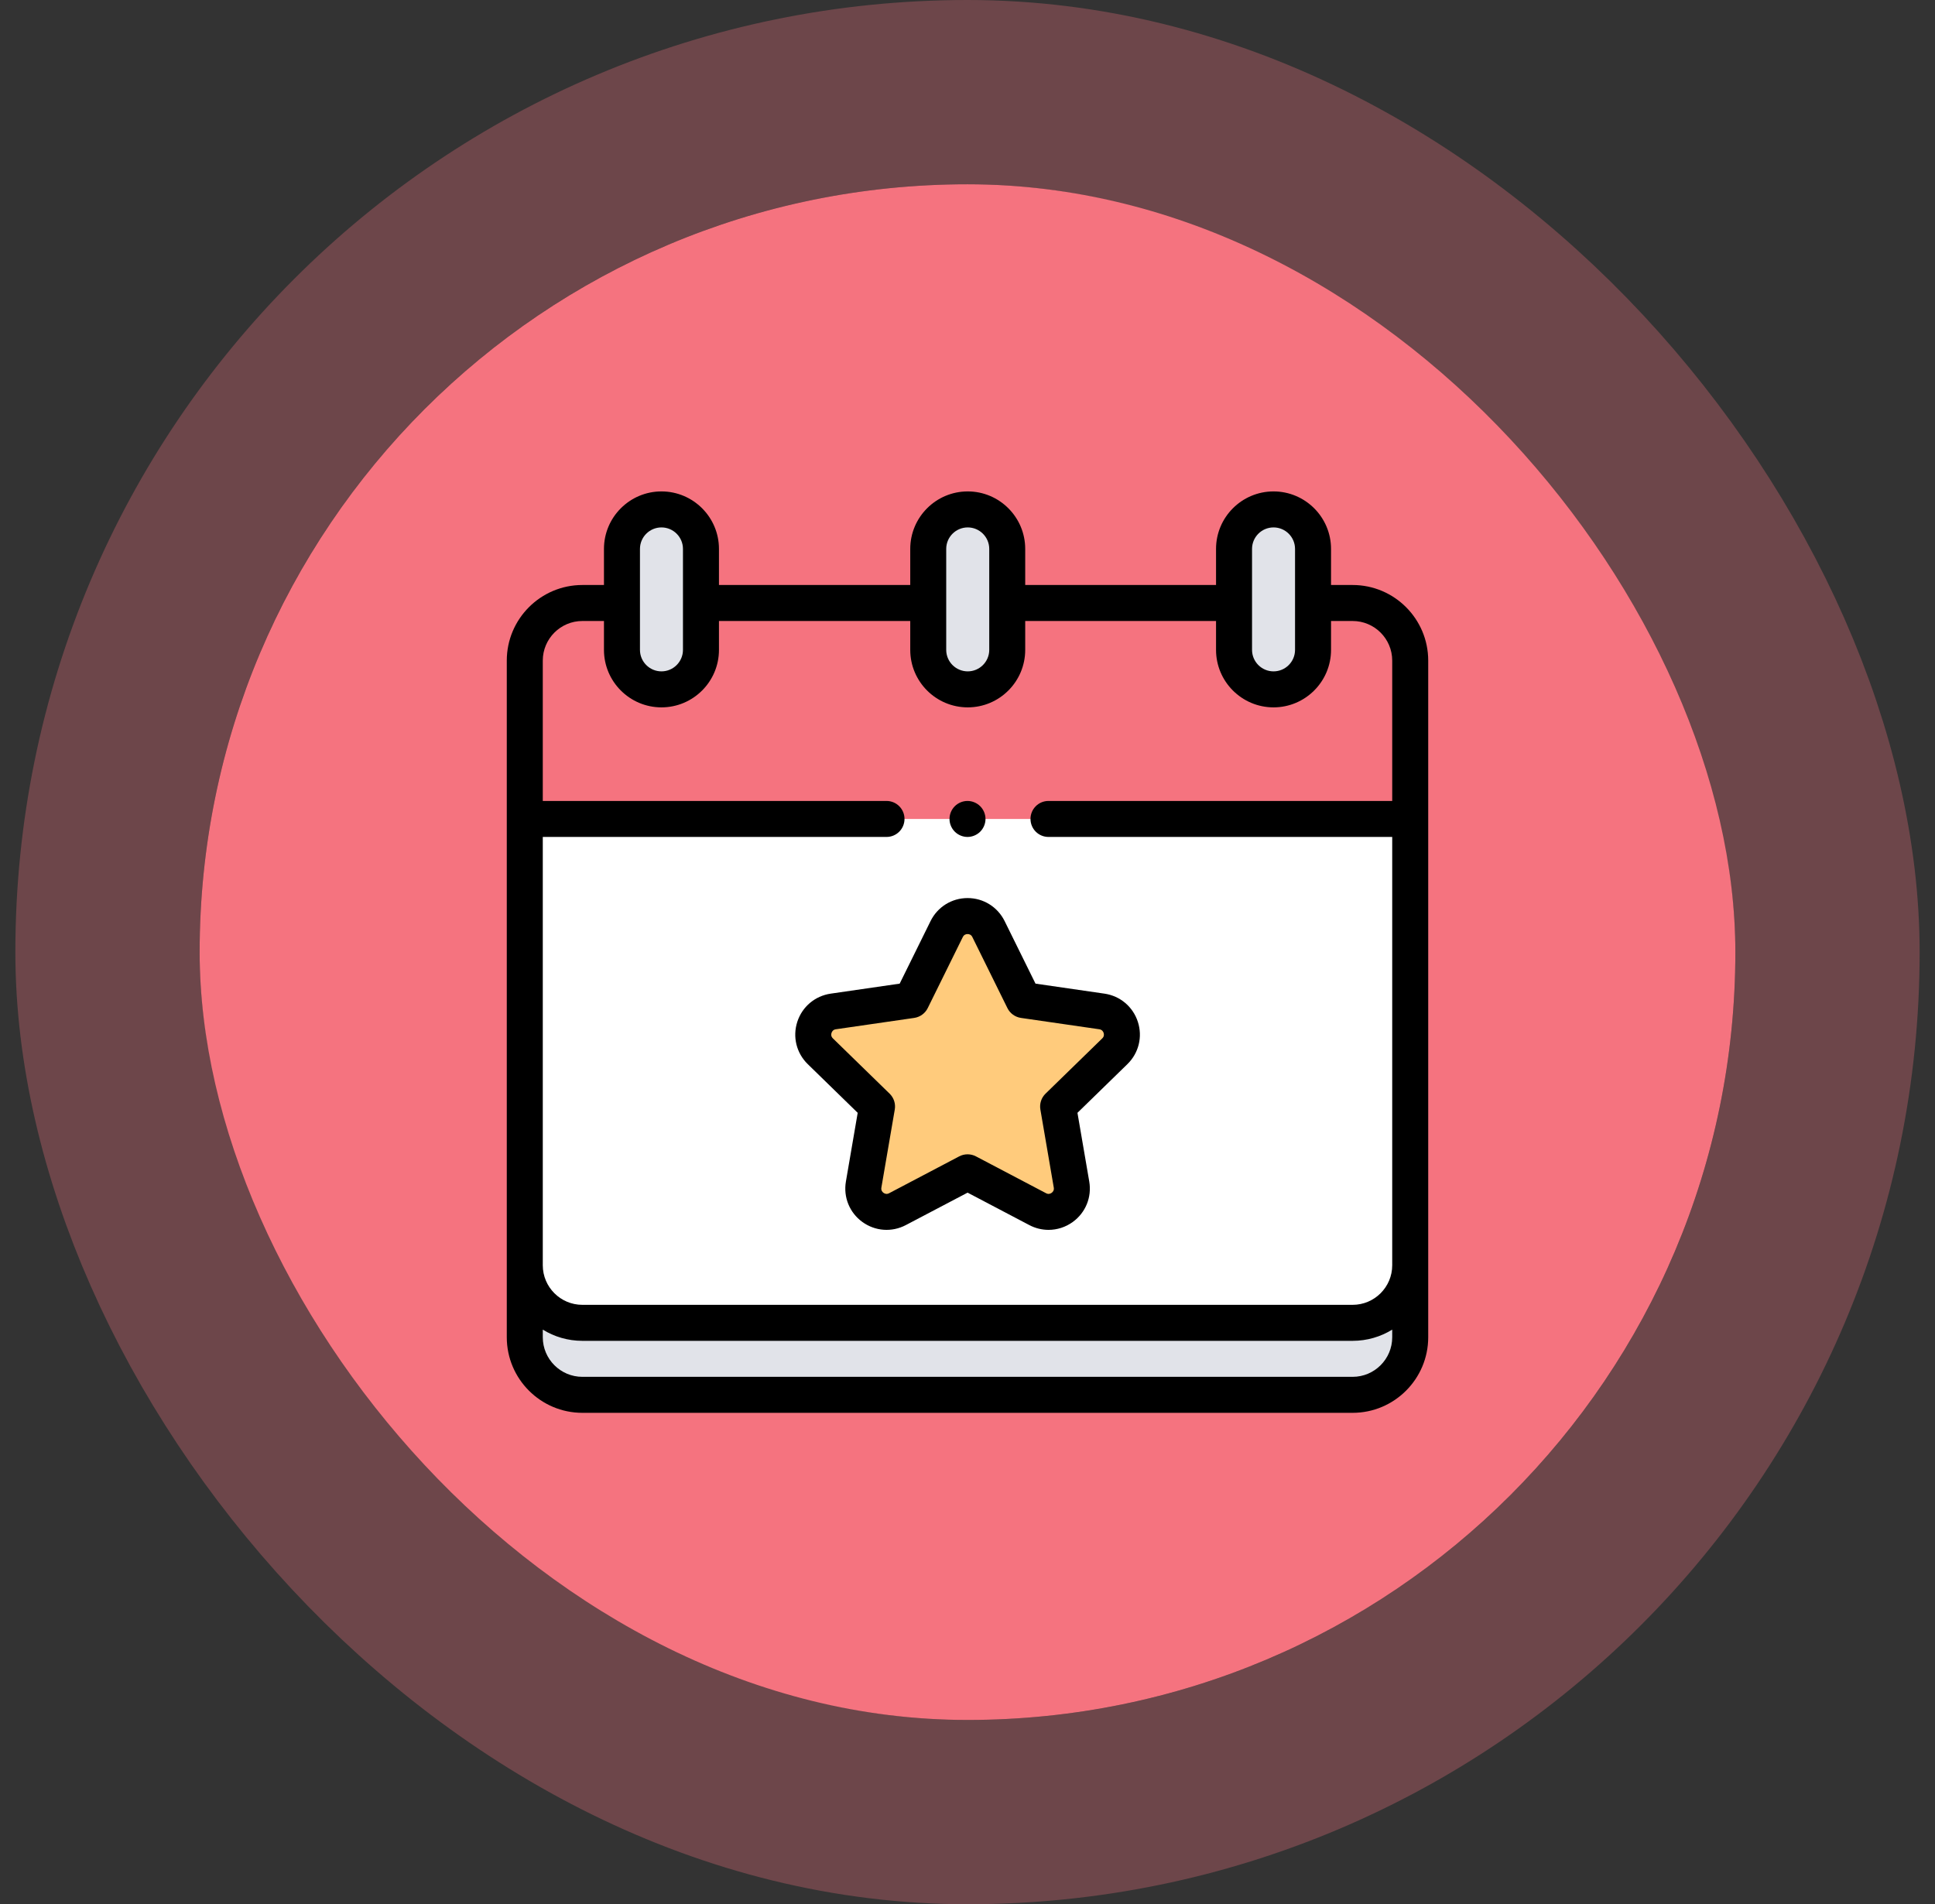
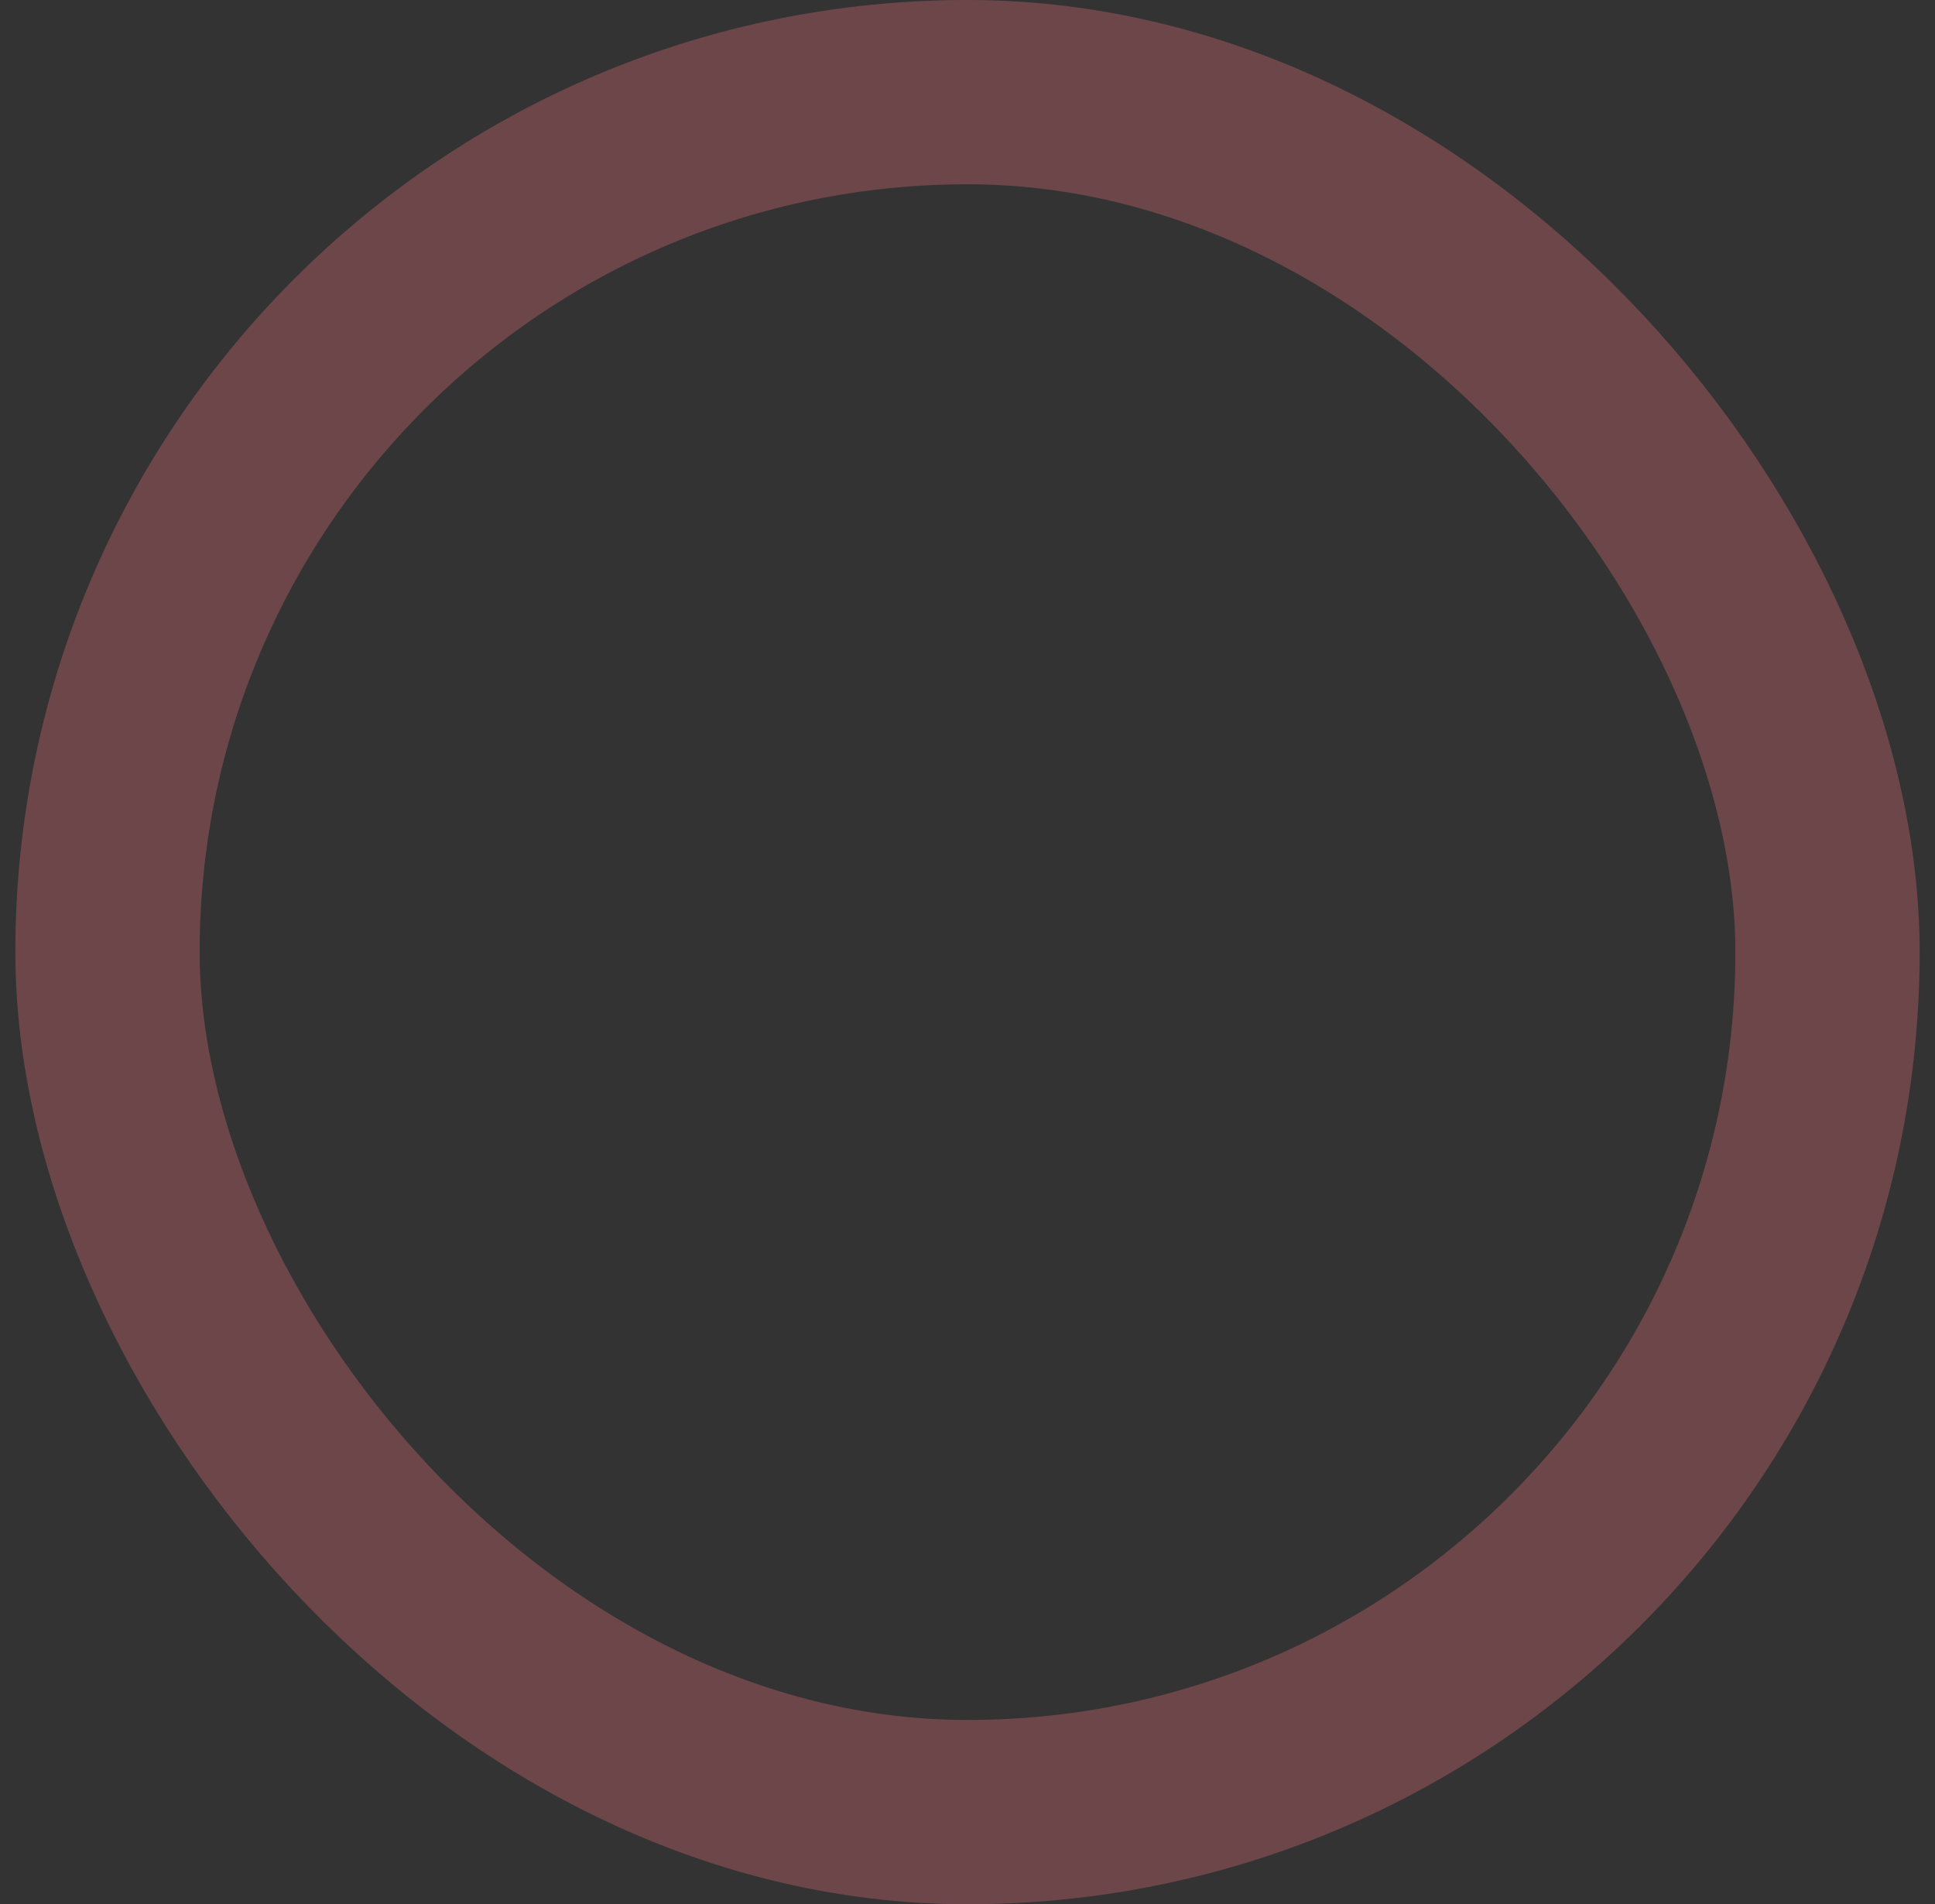
<svg xmlns="http://www.w3.org/2000/svg" width="63" height="62" viewBox="0 0 63 62" fill="none">
  <rect x="0" y="0" width="63" height="62" fill="#333333" stroke="none" />
-   <rect x="6.5" y="6" width="50" height="50" rx="25" fill="#F5737F" />
  <rect x="3.5" y="3" width="56" height="56" rx="28" stroke="#F5737F" stroke-opacity="0.3" stroke-width="6" />
  <g clip-path="url(#clip0_378_37942)">
    <path d="M17.086 41.195V43.539C17.086 44.575 17.925 45.414 18.961 45.414H44.039C45.075 45.414 45.914 44.575 45.914 43.539V41.195H17.086Z" fill="#E1E3E9" />
    <path d="M17.086 26.664V41.195C17.086 42.231 17.925 43.07 18.961 43.07H44.039C45.075 43.07 45.914 42.231 45.914 41.195V26.664" fill="white" />
    <path d="M44.156 19.633H18.844C17.873 19.633 17.086 20.42 17.086 21.391V26.664H45.914V21.391C45.914 20.42 45.127 19.633 44.156 19.633Z" fill="#F5737F" />
    <path d="M21.536 22.445C20.826 22.445 20.25 21.87 20.25 21.159V17.872C20.25 17.162 20.826 16.586 21.536 16.586C22.246 16.586 22.822 17.162 22.822 17.872V21.159C22.822 21.87 22.246 22.445 21.536 22.445Z" fill="#E1E3E9" />
-     <path d="M41.464 22.445C40.754 22.445 40.178 21.87 40.178 21.159V17.872C40.178 17.162 40.754 16.586 41.464 16.586C42.174 16.586 42.75 17.162 42.75 17.872V21.159C42.75 21.87 42.174 22.445 41.464 22.445Z" fill="#E1E3E9" />
+     <path d="M41.464 22.445C40.754 22.445 40.178 21.87 40.178 21.159V17.872C42.174 16.586 42.75 17.162 42.75 17.872V21.159C42.75 21.87 42.174 22.445 41.464 22.445Z" fill="#E1E3E9" />
    <path d="M31.508 22.445C30.797 22.445 30.222 21.87 30.222 21.159V17.872C30.222 17.162 30.797 16.586 31.508 16.586C32.218 16.586 32.794 17.162 32.794 17.872V21.159C32.794 21.87 32.218 22.445 31.508 22.445Z" fill="#E1E3E9" />
-     <path d="M32.183 30.249L33.324 32.562L35.876 32.932C36.499 33.023 36.747 33.788 36.297 34.227L34.45 36.027L34.886 38.569C34.992 39.189 34.342 39.662 33.785 39.369L31.503 38.169L29.22 39.369C28.663 39.662 28.012 39.189 28.119 38.569L28.555 36.027L26.708 34.227C26.258 33.788 26.506 33.023 27.129 32.932L29.681 32.562L30.822 30.249C31.1 29.685 31.905 29.685 32.183 30.249Z" fill="#FFCB7C" />
    <path d="M44.039 19.047H43.336V17.872C43.336 16.84 42.496 16 41.464 16C40.432 16 39.592 16.84 39.592 17.872V19.047H33.379V17.872C33.379 16.84 32.54 16 31.508 16C30.475 16 29.636 16.84 29.636 17.872V19.047H23.408V17.872C23.408 16.84 22.568 16 21.536 16C20.504 16 19.664 16.84 19.664 17.872V19.047H18.961C17.604 19.047 16.5 20.151 16.5 21.508V43.539C16.5 44.896 17.604 46 18.961 46H44.039C45.396 46 46.5 44.896 46.5 43.539V21.508C46.5 20.151 45.396 19.047 44.039 19.047ZM40.764 17.872C40.764 17.486 41.078 17.172 41.464 17.172C41.85 17.172 42.164 17.486 42.164 17.872V21.159C42.164 21.545 41.85 21.859 41.464 21.859C41.078 21.859 40.764 21.545 40.764 21.159V17.872ZM30.807 17.872C30.807 17.486 31.121 17.172 31.508 17.172C31.893 17.172 32.208 17.486 32.208 17.872V21.159C32.208 21.545 31.893 21.859 31.508 21.859C31.121 21.859 30.807 21.545 30.807 21.159V17.872ZM20.836 17.872C20.836 17.486 21.15 17.172 21.536 17.172C21.922 17.172 22.236 17.486 22.236 17.872V21.159C22.236 21.545 21.922 21.859 21.536 21.859C21.15 21.859 20.836 21.545 20.836 21.159V17.872ZM18.961 20.219H19.664V21.159C19.664 22.192 20.504 23.031 21.536 23.031C22.568 23.031 23.408 22.192 23.408 21.159V20.219H29.636V21.159C29.636 22.192 30.475 23.031 31.508 23.031C32.54 23.031 33.379 22.192 33.379 21.159V20.219H39.592V21.159C39.592 22.192 40.432 23.031 41.464 23.031C42.496 23.031 43.336 22.192 43.336 21.159V20.219H44.039C44.75 20.219 45.328 20.797 45.328 21.508V26.078H34.137C33.813 26.078 33.551 26.34 33.551 26.664C33.551 26.988 33.813 27.25 34.137 27.25H45.328V41.195C45.328 41.906 44.75 42.484 44.039 42.484H18.961C18.25 42.484 17.672 41.906 17.672 41.195V27.25H28.863C29.187 27.25 29.449 26.988 29.449 26.664C29.449 26.34 29.187 26.078 28.863 26.078H17.672V21.508C17.672 20.797 18.25 20.219 18.961 20.219ZM44.039 44.828H18.961C18.25 44.828 17.672 44.25 17.672 43.539V43.291C18.047 43.522 18.488 43.656 18.961 43.656H44.039C44.511 43.656 44.953 43.522 45.328 43.291V43.539C45.328 44.25 44.75 44.828 44.039 44.828Z" fill="black" />
    <path d="M31.5 27.25C31.654 27.25 31.805 27.187 31.914 27.078C32.023 26.969 32.086 26.818 32.086 26.664C32.086 26.51 32.023 26.359 31.914 26.25C31.805 26.141 31.654 26.078 31.5 26.078C31.346 26.078 31.195 26.141 31.086 26.25C30.977 26.359 30.914 26.51 30.914 26.664C30.914 26.818 30.977 26.969 31.086 27.078C31.195 27.187 31.346 27.25 31.5 27.25Z" fill="black" />
    <path d="M27.045 32.352C26.534 32.427 26.118 32.778 25.959 33.268C25.8 33.758 25.93 34.287 26.299 34.647L27.925 36.232L27.541 38.469C27.454 38.978 27.659 39.482 28.076 39.785C28.494 40.088 29.037 40.127 29.493 39.887L31.503 38.831L33.512 39.887C33.711 39.992 33.926 40.043 34.139 40.043C34.417 40.043 34.693 39.956 34.929 39.785C35.346 39.482 35.551 38.978 35.464 38.469L35.08 36.232L36.706 34.647C37.075 34.287 37.206 33.758 37.046 33.268C36.887 32.778 36.471 32.427 35.961 32.352L33.714 32.026L32.709 29.99C32.48 29.528 32.018 29.24 31.503 29.24C30.987 29.24 30.525 29.528 30.297 29.99L29.292 32.026L27.045 32.352ZM30.206 32.821L31.347 30.509C31.387 30.429 31.453 30.412 31.503 30.412C31.552 30.412 31.619 30.429 31.658 30.509L32.799 32.821C32.884 32.994 33.049 33.114 33.24 33.142L35.792 33.512C35.88 33.525 35.916 33.583 35.932 33.63C35.947 33.677 35.952 33.746 35.888 33.808L34.041 35.608C33.903 35.742 33.84 35.936 33.873 36.126L34.309 38.667C34.324 38.755 34.28 38.808 34.24 38.837C34.2 38.866 34.136 38.892 34.058 38.85L31.775 37.65C31.69 37.605 31.596 37.583 31.503 37.583C31.409 37.583 31.315 37.605 31.23 37.65L28.948 38.85C28.869 38.892 28.805 38.866 28.765 38.837C28.725 38.808 28.681 38.755 28.696 38.667L29.132 36.126C29.165 35.936 29.102 35.742 28.964 35.608L27.117 33.808C27.053 33.745 27.058 33.677 27.073 33.63C27.089 33.583 27.125 33.525 27.213 33.512L29.765 33.142C29.956 33.114 30.121 32.994 30.206 32.821Z" fill="black" />
  </g>
  <defs>
    <clipPath id="clip0_378_37942">
-       <rect width="30" height="30" fill="white" transform="translate(16.5 16)" />
-     </clipPath>
+       </clipPath>
  </defs>
</svg>